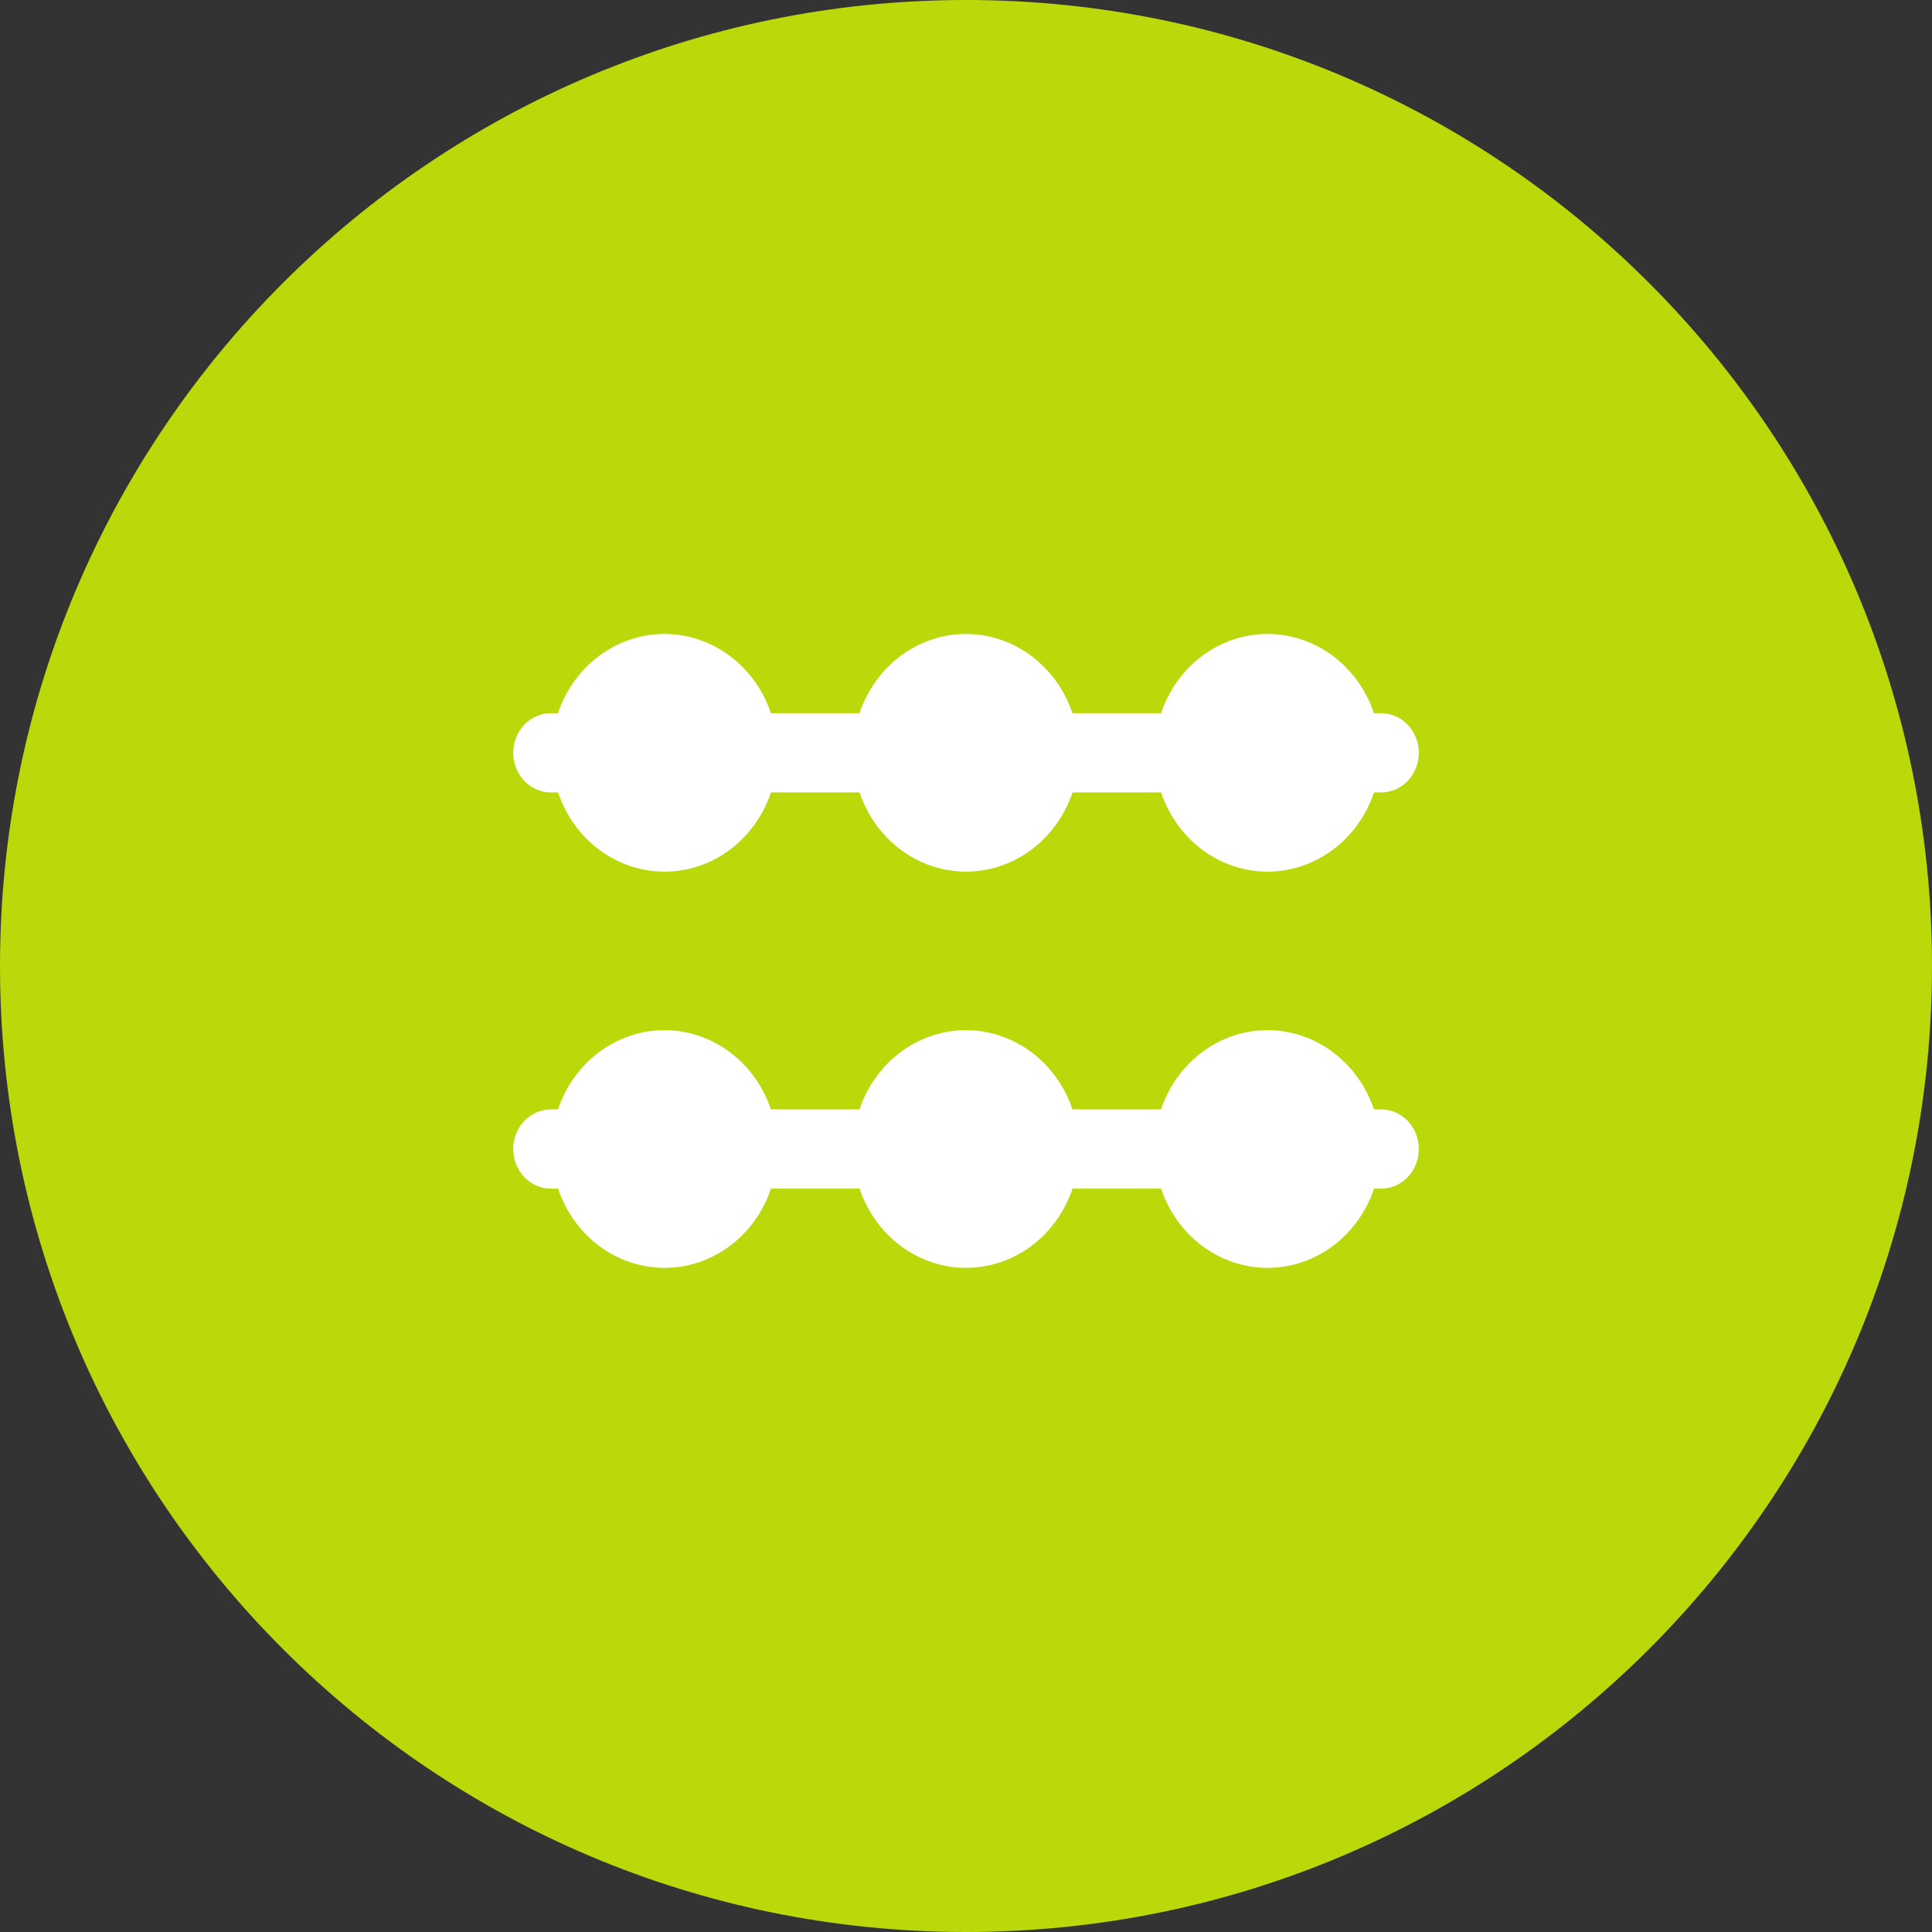
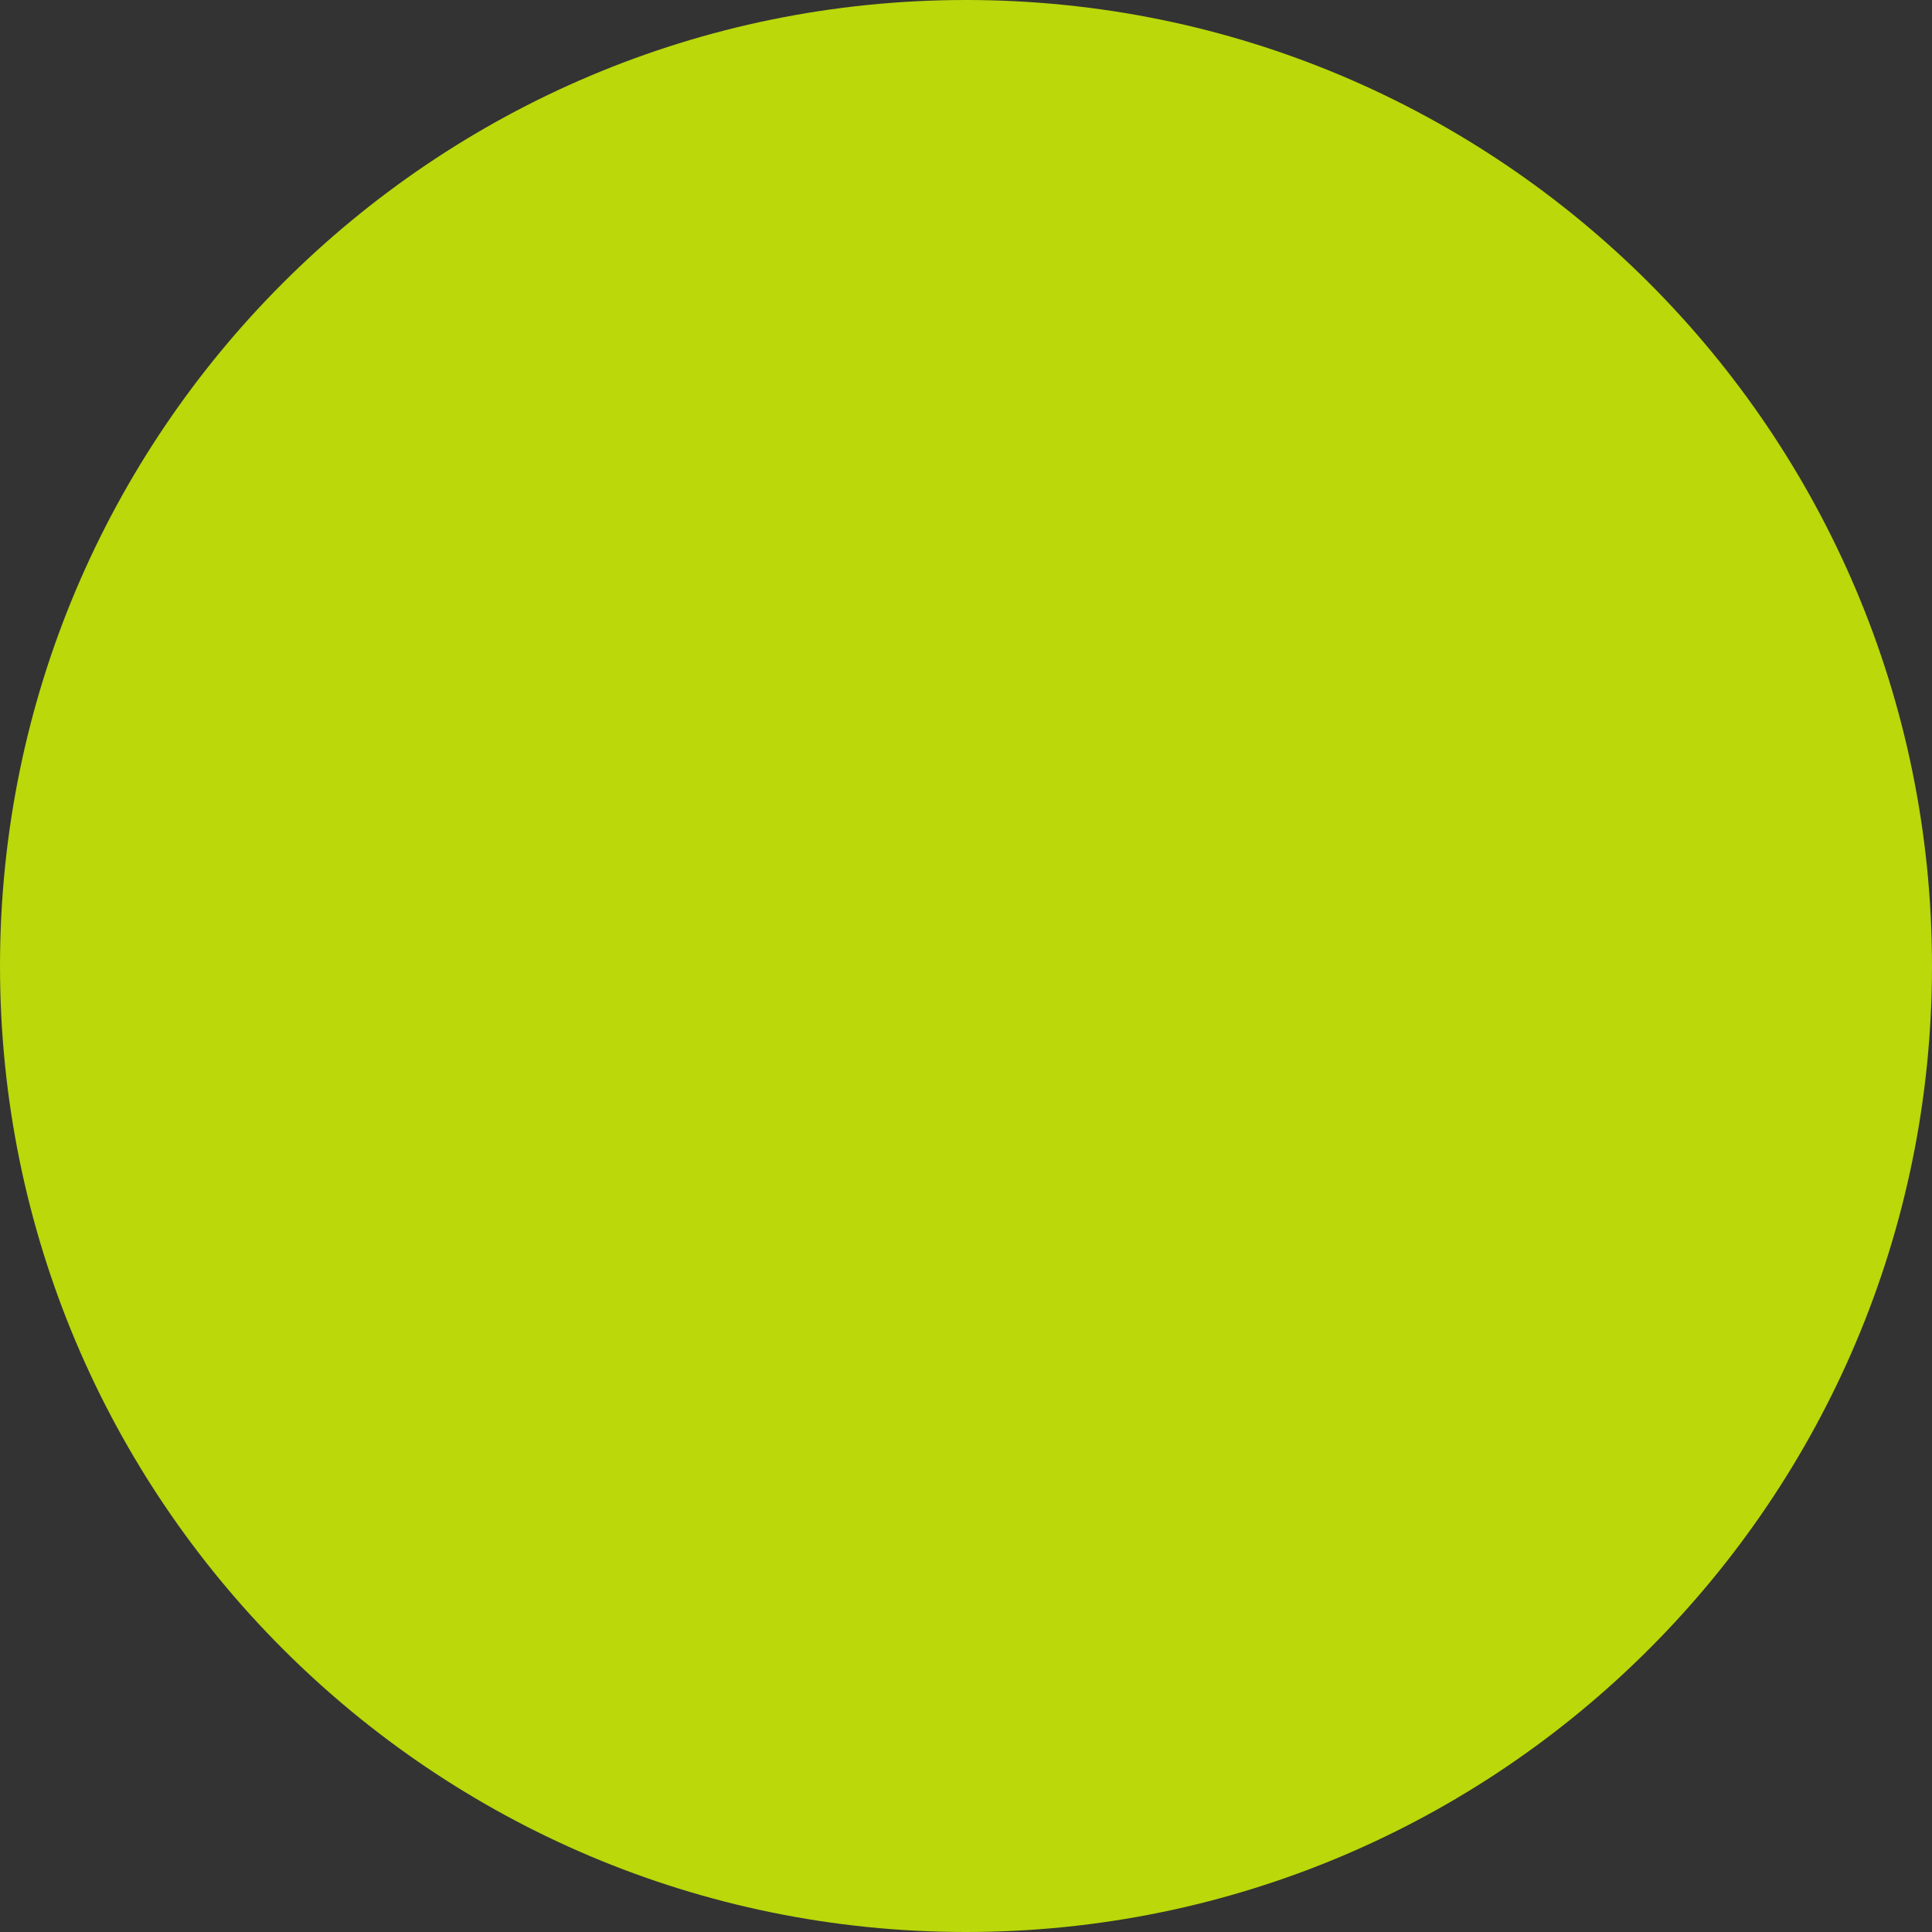
<svg xmlns="http://www.w3.org/2000/svg" width="64" height="64" viewBox="0 0 64 64" fill="none">
  <rect x="0" y="0" width="64" height="64" fill="#333333" stroke="none" />
  <path d="M32 64C49.673 64 64 49.673 64 32C64 14.327 49.673 0 32 0C14.327 0 0 14.327 0 32C0 49.673 14.327 64 32 64Z" fill="#BAD80A" />
-   <path d="M22.012 21C21.238 21.001 20.483 21.253 19.851 21.723C19.219 22.194 18.741 22.858 18.483 23.625H18.266C18.101 23.622 17.937 23.655 17.783 23.72C17.63 23.784 17.49 23.881 17.372 24.003C17.254 24.125 17.161 24.27 17.097 24.431C17.033 24.591 17 24.764 17 24.938C17 25.111 17.033 25.284 17.097 25.444C17.161 25.605 17.254 25.75 17.372 25.872C17.49 25.994 17.63 26.091 17.783 26.155C17.937 26.22 18.101 26.253 18.266 26.25H18.486C18.744 27.017 19.221 27.681 19.852 28.151C20.484 28.621 21.238 28.874 22.012 28.875C22.786 28.874 23.541 28.622 24.173 28.152C24.805 27.681 25.282 27.017 25.54 26.25H28.474C28.732 27.017 29.209 27.681 29.841 28.151C30.472 28.621 31.226 28.874 32 28.875C32.774 28.874 33.529 28.622 34.161 28.152C34.793 27.681 35.27 27.017 35.529 26.25H38.462C38.72 27.017 39.197 27.681 39.829 28.151C40.46 28.621 41.215 28.874 41.988 28.875C42.762 28.874 43.517 28.622 44.149 28.152C44.781 27.681 45.259 27.017 45.517 26.25H45.734C45.899 26.253 46.063 26.22 46.217 26.155C46.37 26.091 46.51 25.994 46.628 25.872C46.746 25.75 46.839 25.605 46.903 25.444C46.967 25.284 47 25.111 47 24.938C47 24.764 46.967 24.591 46.903 24.431C46.839 24.27 46.746 24.125 46.628 24.003C46.51 23.881 46.37 23.784 46.217 23.72C46.063 23.655 45.899 23.622 45.734 23.625H45.514C45.256 22.858 44.779 22.194 44.148 21.724C43.516 21.254 42.762 21.001 41.988 21C41.214 21.001 40.459 21.253 39.827 21.723C39.195 22.194 38.718 22.858 38.46 23.625H35.526C35.268 22.858 34.791 22.194 34.159 21.724C33.528 21.254 32.774 21.001 32 21C31.226 21.001 30.471 21.253 29.839 21.723C29.207 22.194 28.73 22.858 28.471 23.625H25.538C25.28 22.858 24.803 22.194 24.171 21.724C23.54 21.254 22.785 21.001 22.012 21ZM22.012 34.125C21.238 34.126 20.483 34.378 19.851 34.848C19.219 35.319 18.741 35.983 18.483 36.75H18.266C18.101 36.748 17.937 36.78 17.783 36.844C17.63 36.909 17.49 37.006 17.372 37.128C17.254 37.25 17.161 37.395 17.097 37.556C17.033 37.716 17 37.889 17 38.062C17 38.236 17.033 38.409 17.097 38.569C17.161 38.73 17.254 38.875 17.372 38.997C17.49 39.119 17.63 39.216 17.783 39.281C17.937 39.345 18.101 39.377 18.266 39.375H18.486C18.744 40.142 19.221 40.806 19.852 41.276C20.484 41.746 21.238 41.999 22.012 42C22.786 41.999 23.541 41.747 24.173 41.277C24.805 40.806 25.282 40.142 25.54 39.375H28.474C28.732 40.142 29.209 40.806 29.841 41.276C30.472 41.746 31.226 41.999 32 42C32.774 41.999 33.529 41.747 34.161 41.277C34.793 40.806 35.27 40.142 35.529 39.375H38.462C38.72 40.142 39.197 40.806 39.829 41.276C40.46 41.746 41.215 41.999 41.988 42C42.762 41.999 43.517 41.747 44.149 41.277C44.781 40.806 45.259 40.142 45.517 39.375H45.734C45.899 39.377 46.063 39.345 46.217 39.281C46.37 39.216 46.51 39.119 46.628 38.997C46.746 38.875 46.839 38.73 46.903 38.569C46.967 38.409 47 38.236 47 38.062C47 37.889 46.967 37.716 46.903 37.556C46.839 37.395 46.746 37.25 46.628 37.128C46.51 37.006 46.37 36.909 46.217 36.844C46.063 36.78 45.899 36.748 45.734 36.75H45.514C45.256 35.983 44.779 35.319 44.148 34.849C43.516 34.379 42.762 34.126 41.988 34.125C41.214 34.126 40.459 34.378 39.827 34.848C39.195 35.319 38.718 35.983 38.46 36.75H35.526C35.268 35.983 34.791 35.319 34.159 34.849C33.528 34.379 32.774 34.126 32 34.125C31.226 34.126 30.471 34.378 29.839 34.848C29.207 35.319 28.73 35.983 28.471 36.75H25.538C25.28 35.983 24.803 35.319 24.171 34.849C23.54 34.379 22.785 34.126 22.012 34.125Z" fill="white" />
</svg>